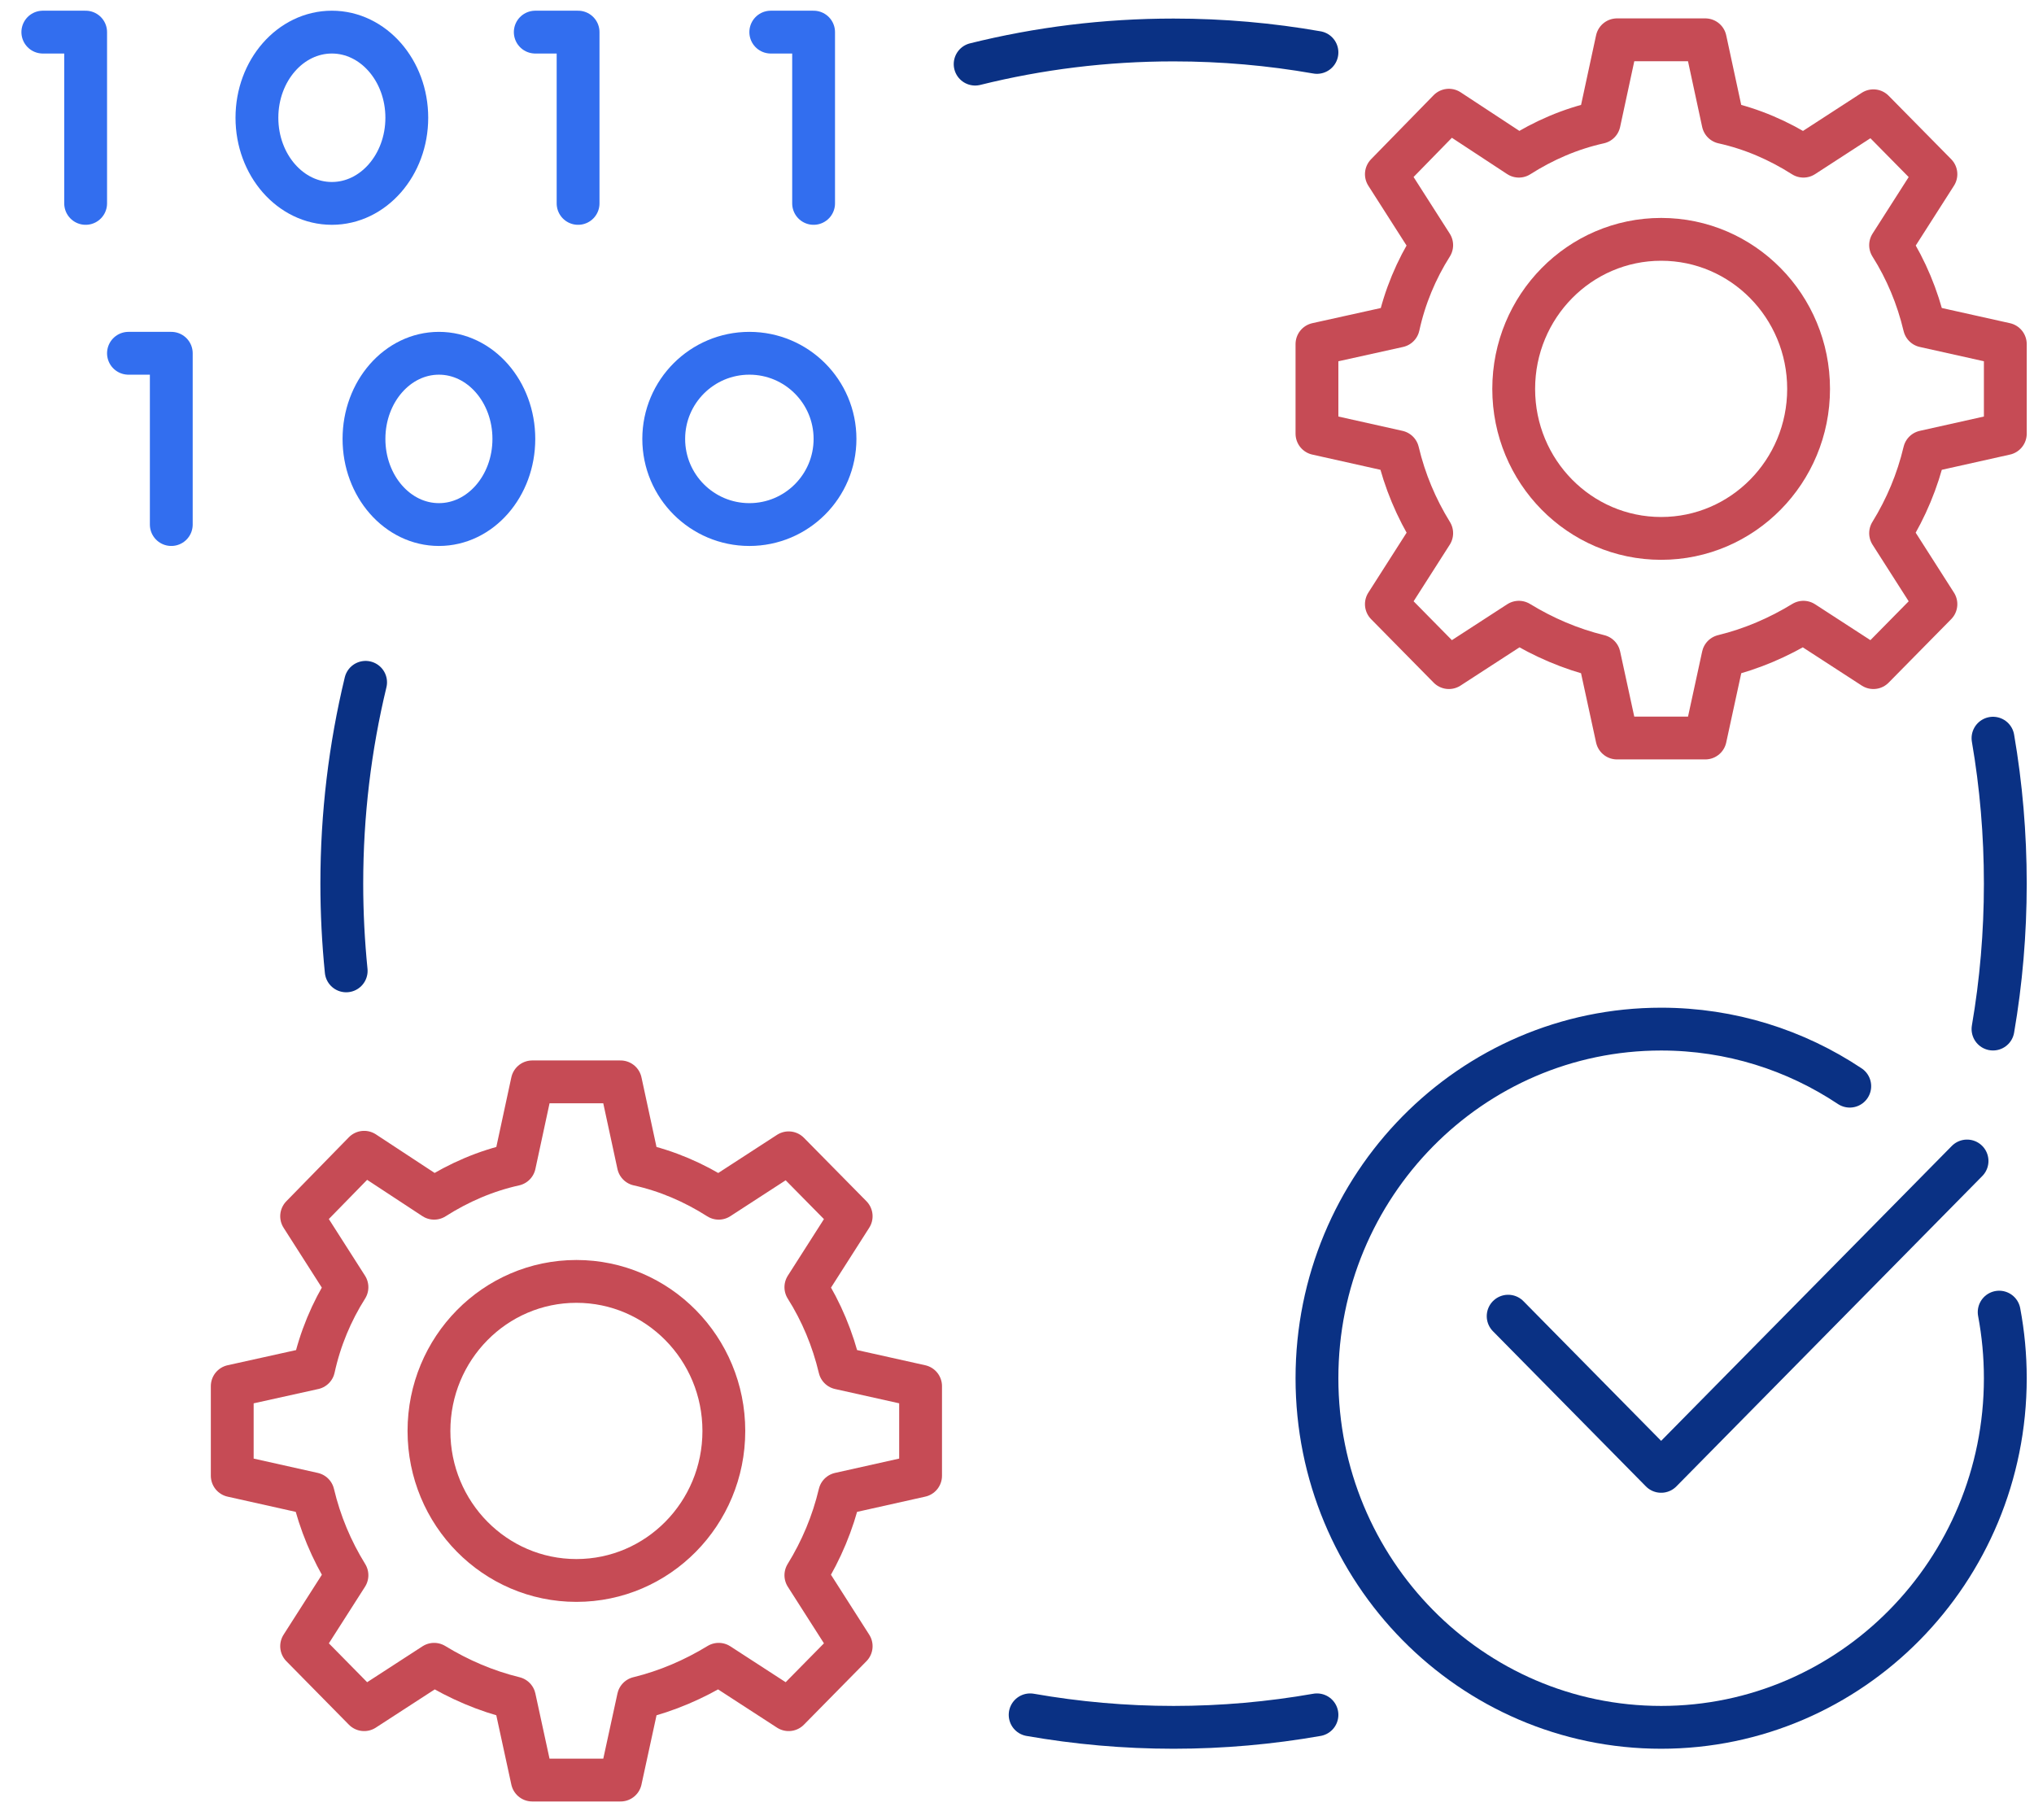
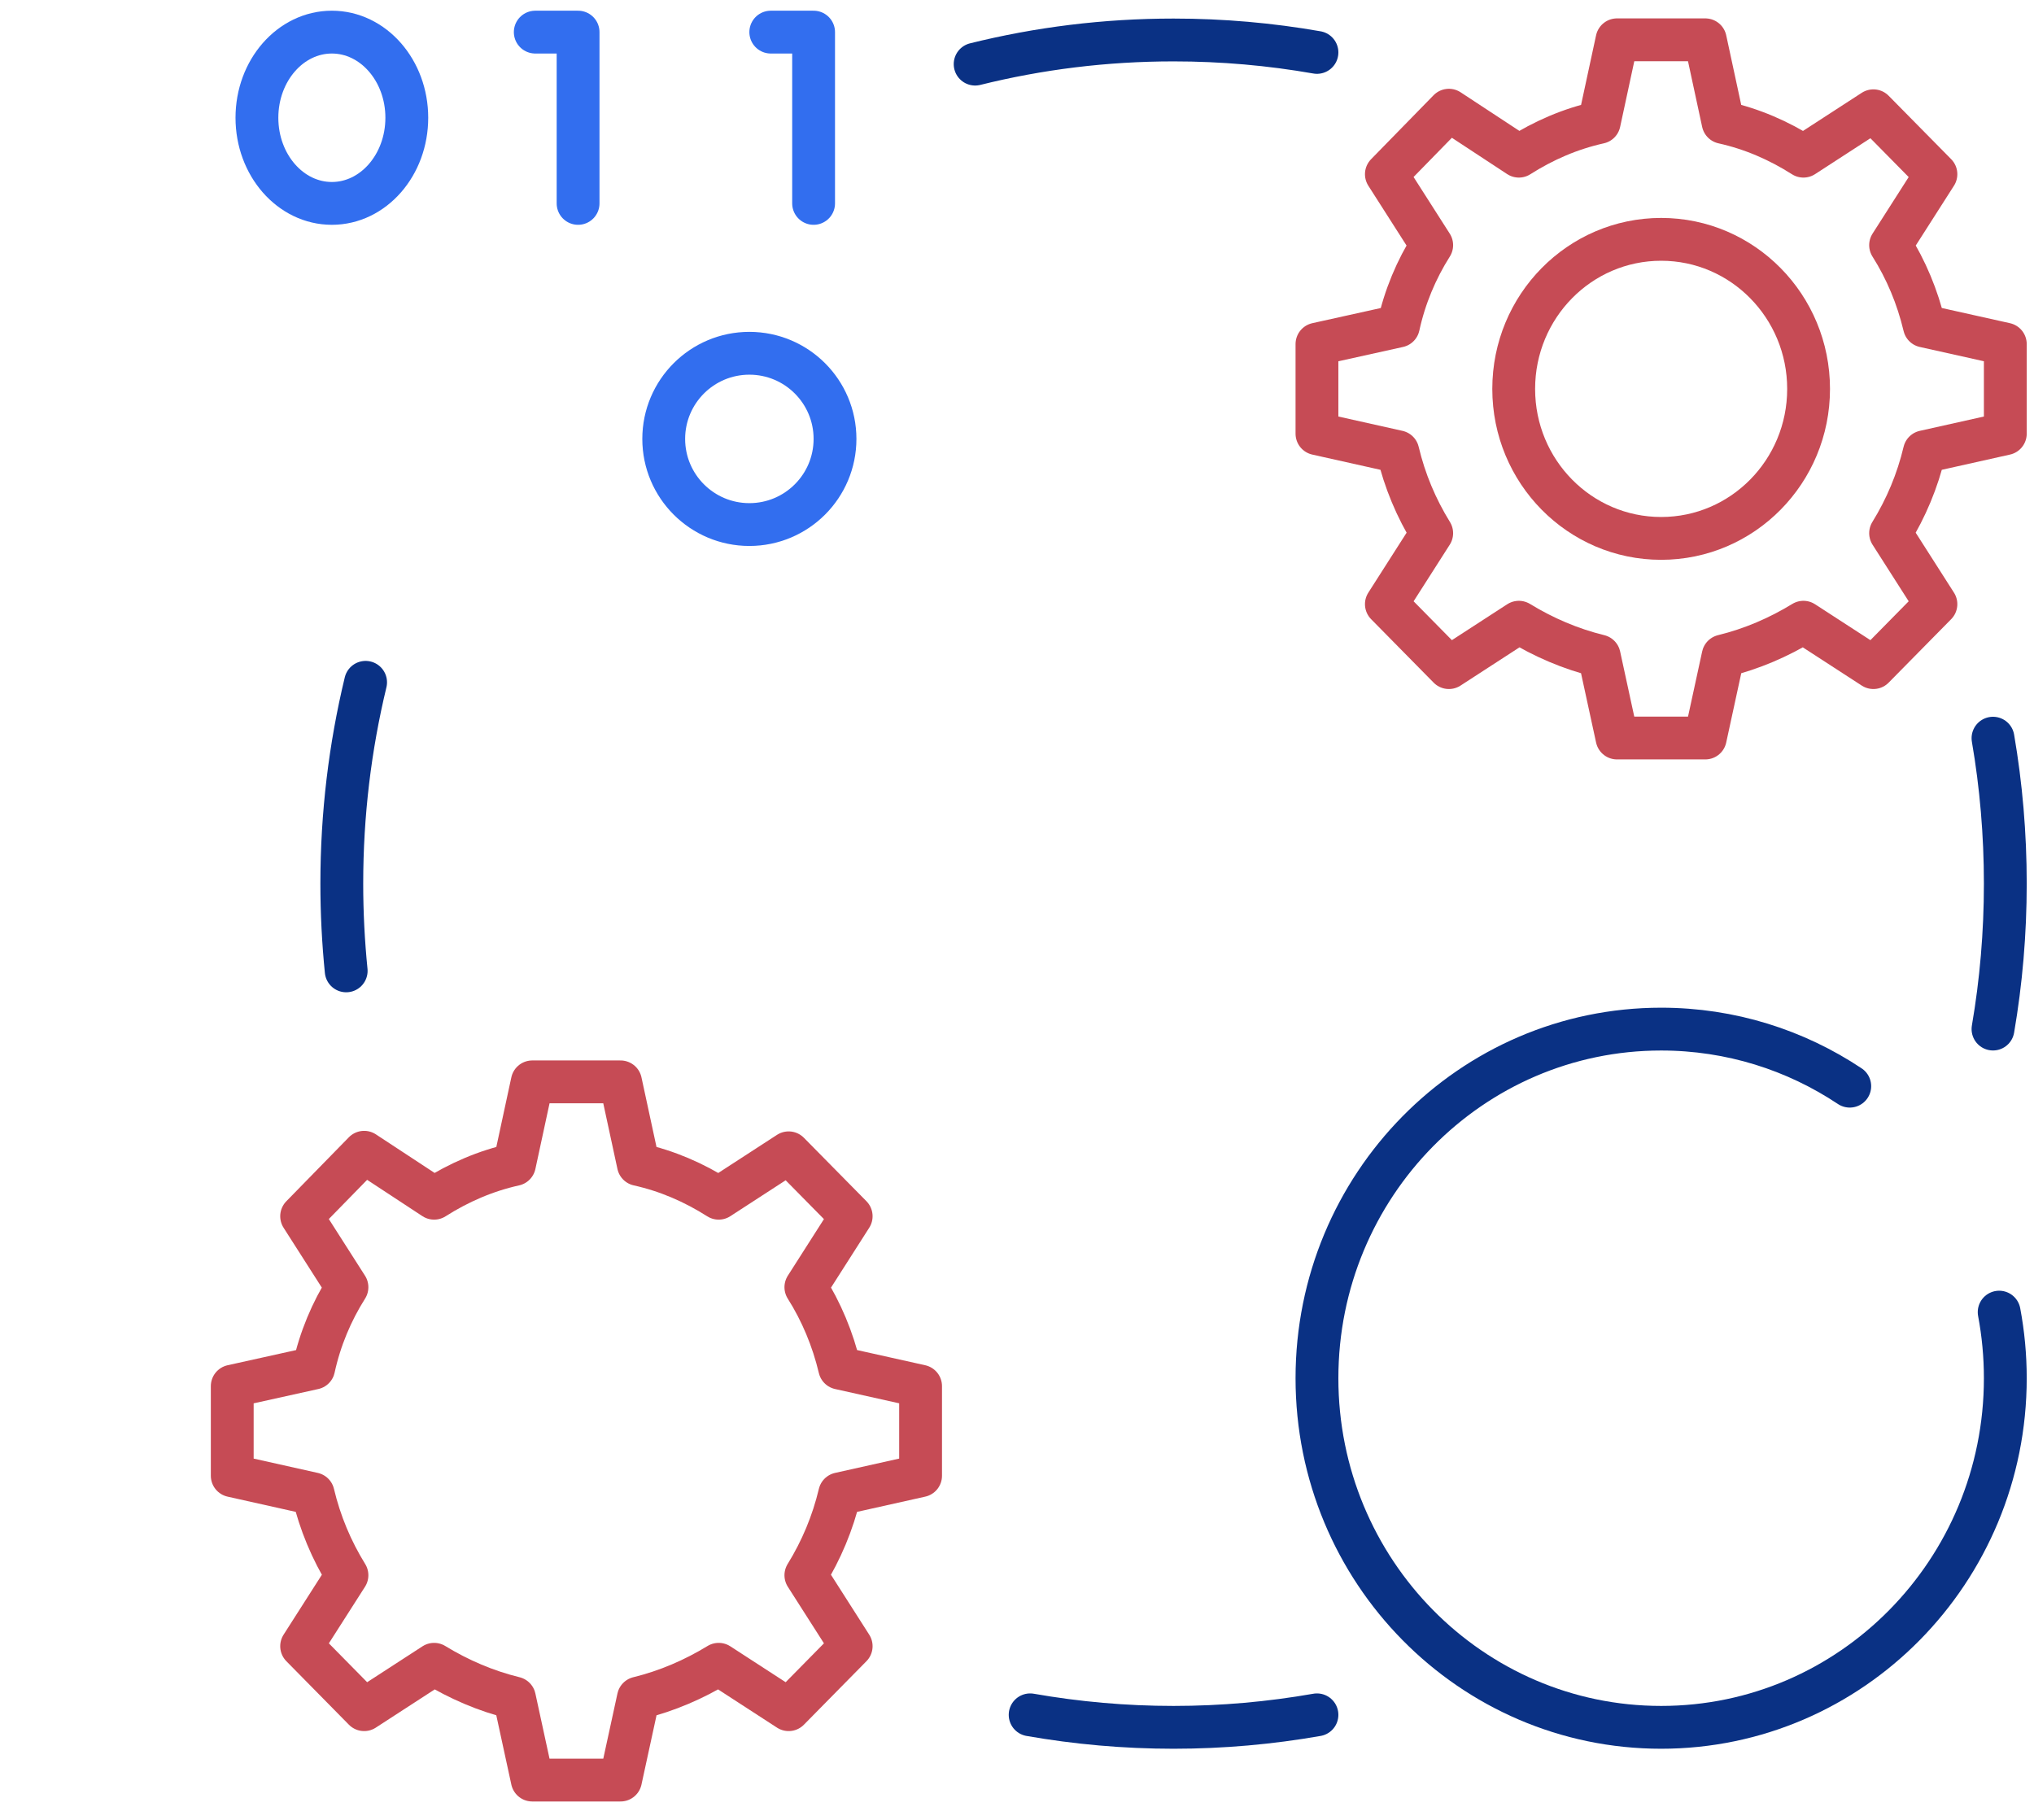
<svg xmlns="http://www.w3.org/2000/svg" width="95" height="85" viewBox="0 0 95 85" fill="none">
-   <path d="M20.5 24.5C22.433 24.5 24 22.709 24 20.5C24 18.291 22.433 16.5 20.5 16.5C18.567 16.5 17 18.291 17 20.5C17 22.709 18.567 24.5 20.5 24.5Z" stroke="#326EEF" stroke-width="2" stroke-linecap="round" stroke-linejoin="round" />
  <path d="M35 24.5C37.209 24.5 39 22.709 39 20.5C39 18.291 37.209 16.5 35 16.5C32.791 16.5 31 18.291 31 20.5C31 22.709 32.791 24.5 35 24.5Z" stroke="#326EEF" stroke-width="2" stroke-linecap="round" stroke-linejoin="round" />
  <path d="M15.5 9.5C17.433 9.5 19 7.709 19 5.5C19 3.291 17.433 1.5 15.5 1.5C13.567 1.5 12 3.291 12 5.5C12 7.709 13.567 9.5 15.5 9.5Z" stroke="#326EEF" stroke-width="2" stroke-linecap="round" stroke-linejoin="round" />
  <path d="M38 9.5V1.5H36" stroke="#326EEF" stroke-width="2" stroke-linecap="round" stroke-linejoin="round" />
-   <path d="M8 24.5V16.5H6" stroke="#326EEF" stroke-width="2" stroke-linecap="round" stroke-linejoin="round" />
  <path d="M27 9.5V1.5H25" stroke="#326EEF" stroke-width="2" stroke-linecap="round" stroke-linejoin="round" />
-   <path d="M4 9.5V1.5H2" stroke="#326EEF" stroke-width="2" stroke-linecap="round" stroke-linejoin="round" />
  <path d="M93.373 61.285C93.561 62.283 93.66 63.316 93.66 64.372C93.66 73.377 86.463 80.678 77.585 80.678C68.708 80.678 61.51 73.377 61.51 64.372C61.51 55.367 68.708 48.066 77.585 48.066C80.838 48.066 83.865 49.046 86.395 50.731" stroke="#0A3184" stroke-width="2" stroke-linecap="round" stroke-linejoin="round" />
-   <path d="M91.873 54.226L77.585 68.722L70.44 61.474" stroke="#0A3184" stroke-width="2" stroke-linecap="round" stroke-linejoin="round" />
  <path d="M61.51 16.071V20.256L65.288 21.1C65.61 22.459 66.147 23.735 66.869 24.903L64.752 28.218L67.672 31.182L70.94 29.062C72.094 29.767 73.352 30.311 74.692 30.638L75.524 34.47H79.647L80.479 30.638C81.819 30.311 83.077 29.767 84.231 29.062L87.499 31.182L90.419 28.218L88.302 24.903C89.024 23.735 89.56 22.459 89.882 21.1L93.66 20.256V16.071L89.882 15.229C89.56 13.87 89.024 12.591 88.302 11.45L90.419 8.136L87.499 5.174L84.231 7.294C83.077 6.559 81.819 6.015 80.479 5.718L79.647 1.859H75.524L74.692 5.718C73.352 6.015 72.094 6.559 70.94 7.294L67.672 5.147L64.752 8.136L66.869 11.45C66.147 12.591 65.61 13.87 65.314 15.229L61.51 16.071Z" stroke="#C64B55" stroke-width="2" stroke-linecap="round" stroke-linejoin="round" />
  <path d="M77.586 11.179C81.39 11.179 84.472 14.306 84.472 18.165C84.472 22.023 81.39 25.147 77.586 25.147C73.781 25.147 70.699 22.023 70.699 18.165C70.699 14.306 73.781 11.179 77.586 11.179Z" stroke="#C64B55" stroke-width="2" stroke-linecap="round" stroke-linejoin="round" />
  <path d="M10.847 64.742V68.927L14.625 69.771C14.947 71.13 15.483 72.406 16.205 73.574L14.088 76.888L17.008 79.853L20.276 77.733C21.43 78.438 22.688 78.982 24.028 79.309L24.86 83.141H28.983L29.816 79.309C31.155 78.982 32.413 78.438 33.567 77.733L36.835 79.853L39.755 76.888L37.639 73.574C38.36 72.406 38.897 71.13 39.219 69.771L42.997 68.927V64.742L39.219 63.9C38.897 62.541 38.36 61.262 37.639 60.121L39.755 56.806L36.835 53.844L33.567 55.965C32.413 55.23 31.155 54.686 29.816 54.389L28.983 50.53H24.86L24.028 54.389C22.688 54.686 21.43 55.23 20.276 55.965L17.008 53.818L14.088 56.806L16.205 60.121C15.483 61.262 14.947 62.541 14.651 63.9L10.847 64.742Z" stroke="#C64B55" stroke-width="2" stroke-linecap="round" stroke-linejoin="round" />
-   <path d="M26.922 59.85C30.726 59.85 33.808 62.977 33.808 66.835C33.808 70.694 30.726 73.818 26.922 73.818C23.117 73.818 20.035 70.694 20.035 66.835C20.035 62.977 23.117 59.85 26.922 59.85Z" stroke="#C64B55" stroke-width="2" stroke-linecap="round" stroke-linejoin="round" />
  <path d="M45.545 2.995C48.514 2.257 51.617 1.867 54.812 1.867C57.096 1.867 59.333 2.066 61.51 2.448" stroke="#0A3184" stroke-width="2" stroke-linecap="round" stroke-linejoin="round" />
  <path d="M16.169 45.346C16.035 44.006 15.964 42.647 15.964 41.272C15.964 38.032 16.349 34.882 17.076 31.869" stroke="#0A3184" stroke-width="2" stroke-linecap="round" stroke-linejoin="round" />
  <path d="M61.51 80.094C59.333 80.476 57.096 80.678 54.812 80.678C52.528 80.678 50.291 80.476 48.114 80.094" stroke="#0A3184" stroke-width="2" stroke-linecap="round" stroke-linejoin="round" />
  <path d="M93.085 34.478C93.464 36.684 93.66 38.955 93.66 41.272C93.66 43.586 93.464 45.858 93.085 48.064" stroke="#0A3184" stroke-width="2" stroke-linecap="round" stroke-linejoin="round" />
</svg>